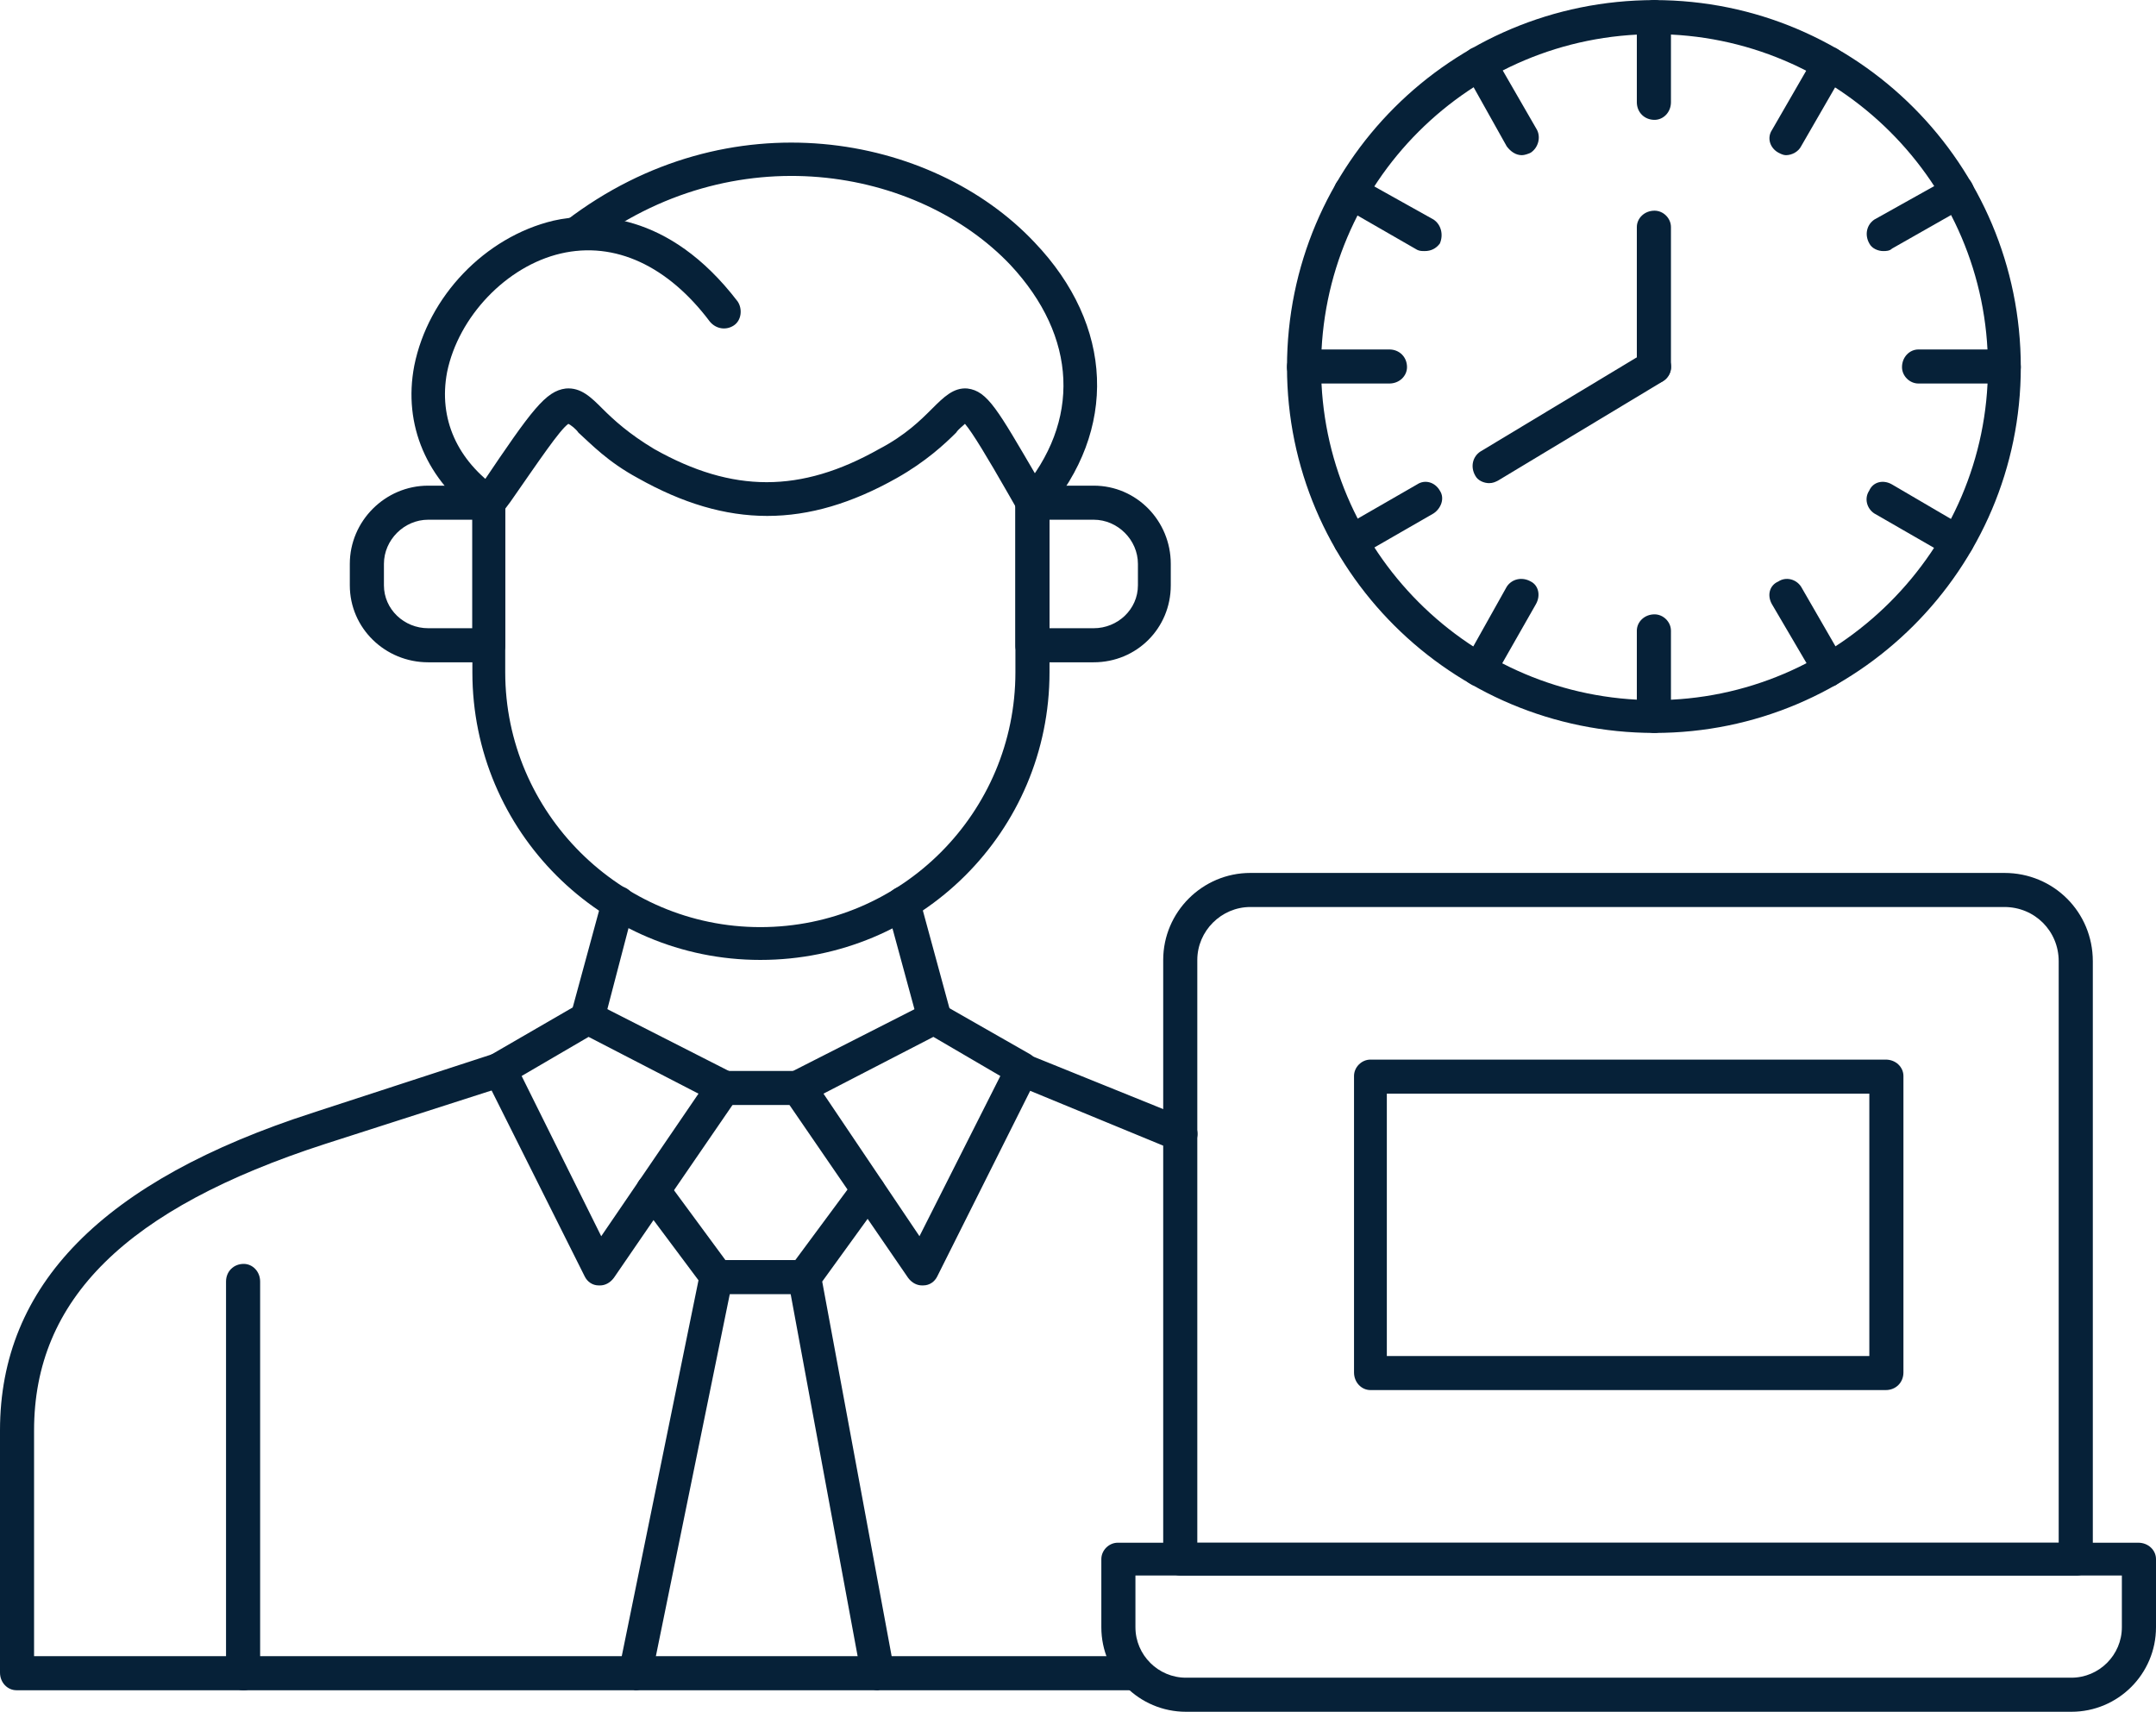
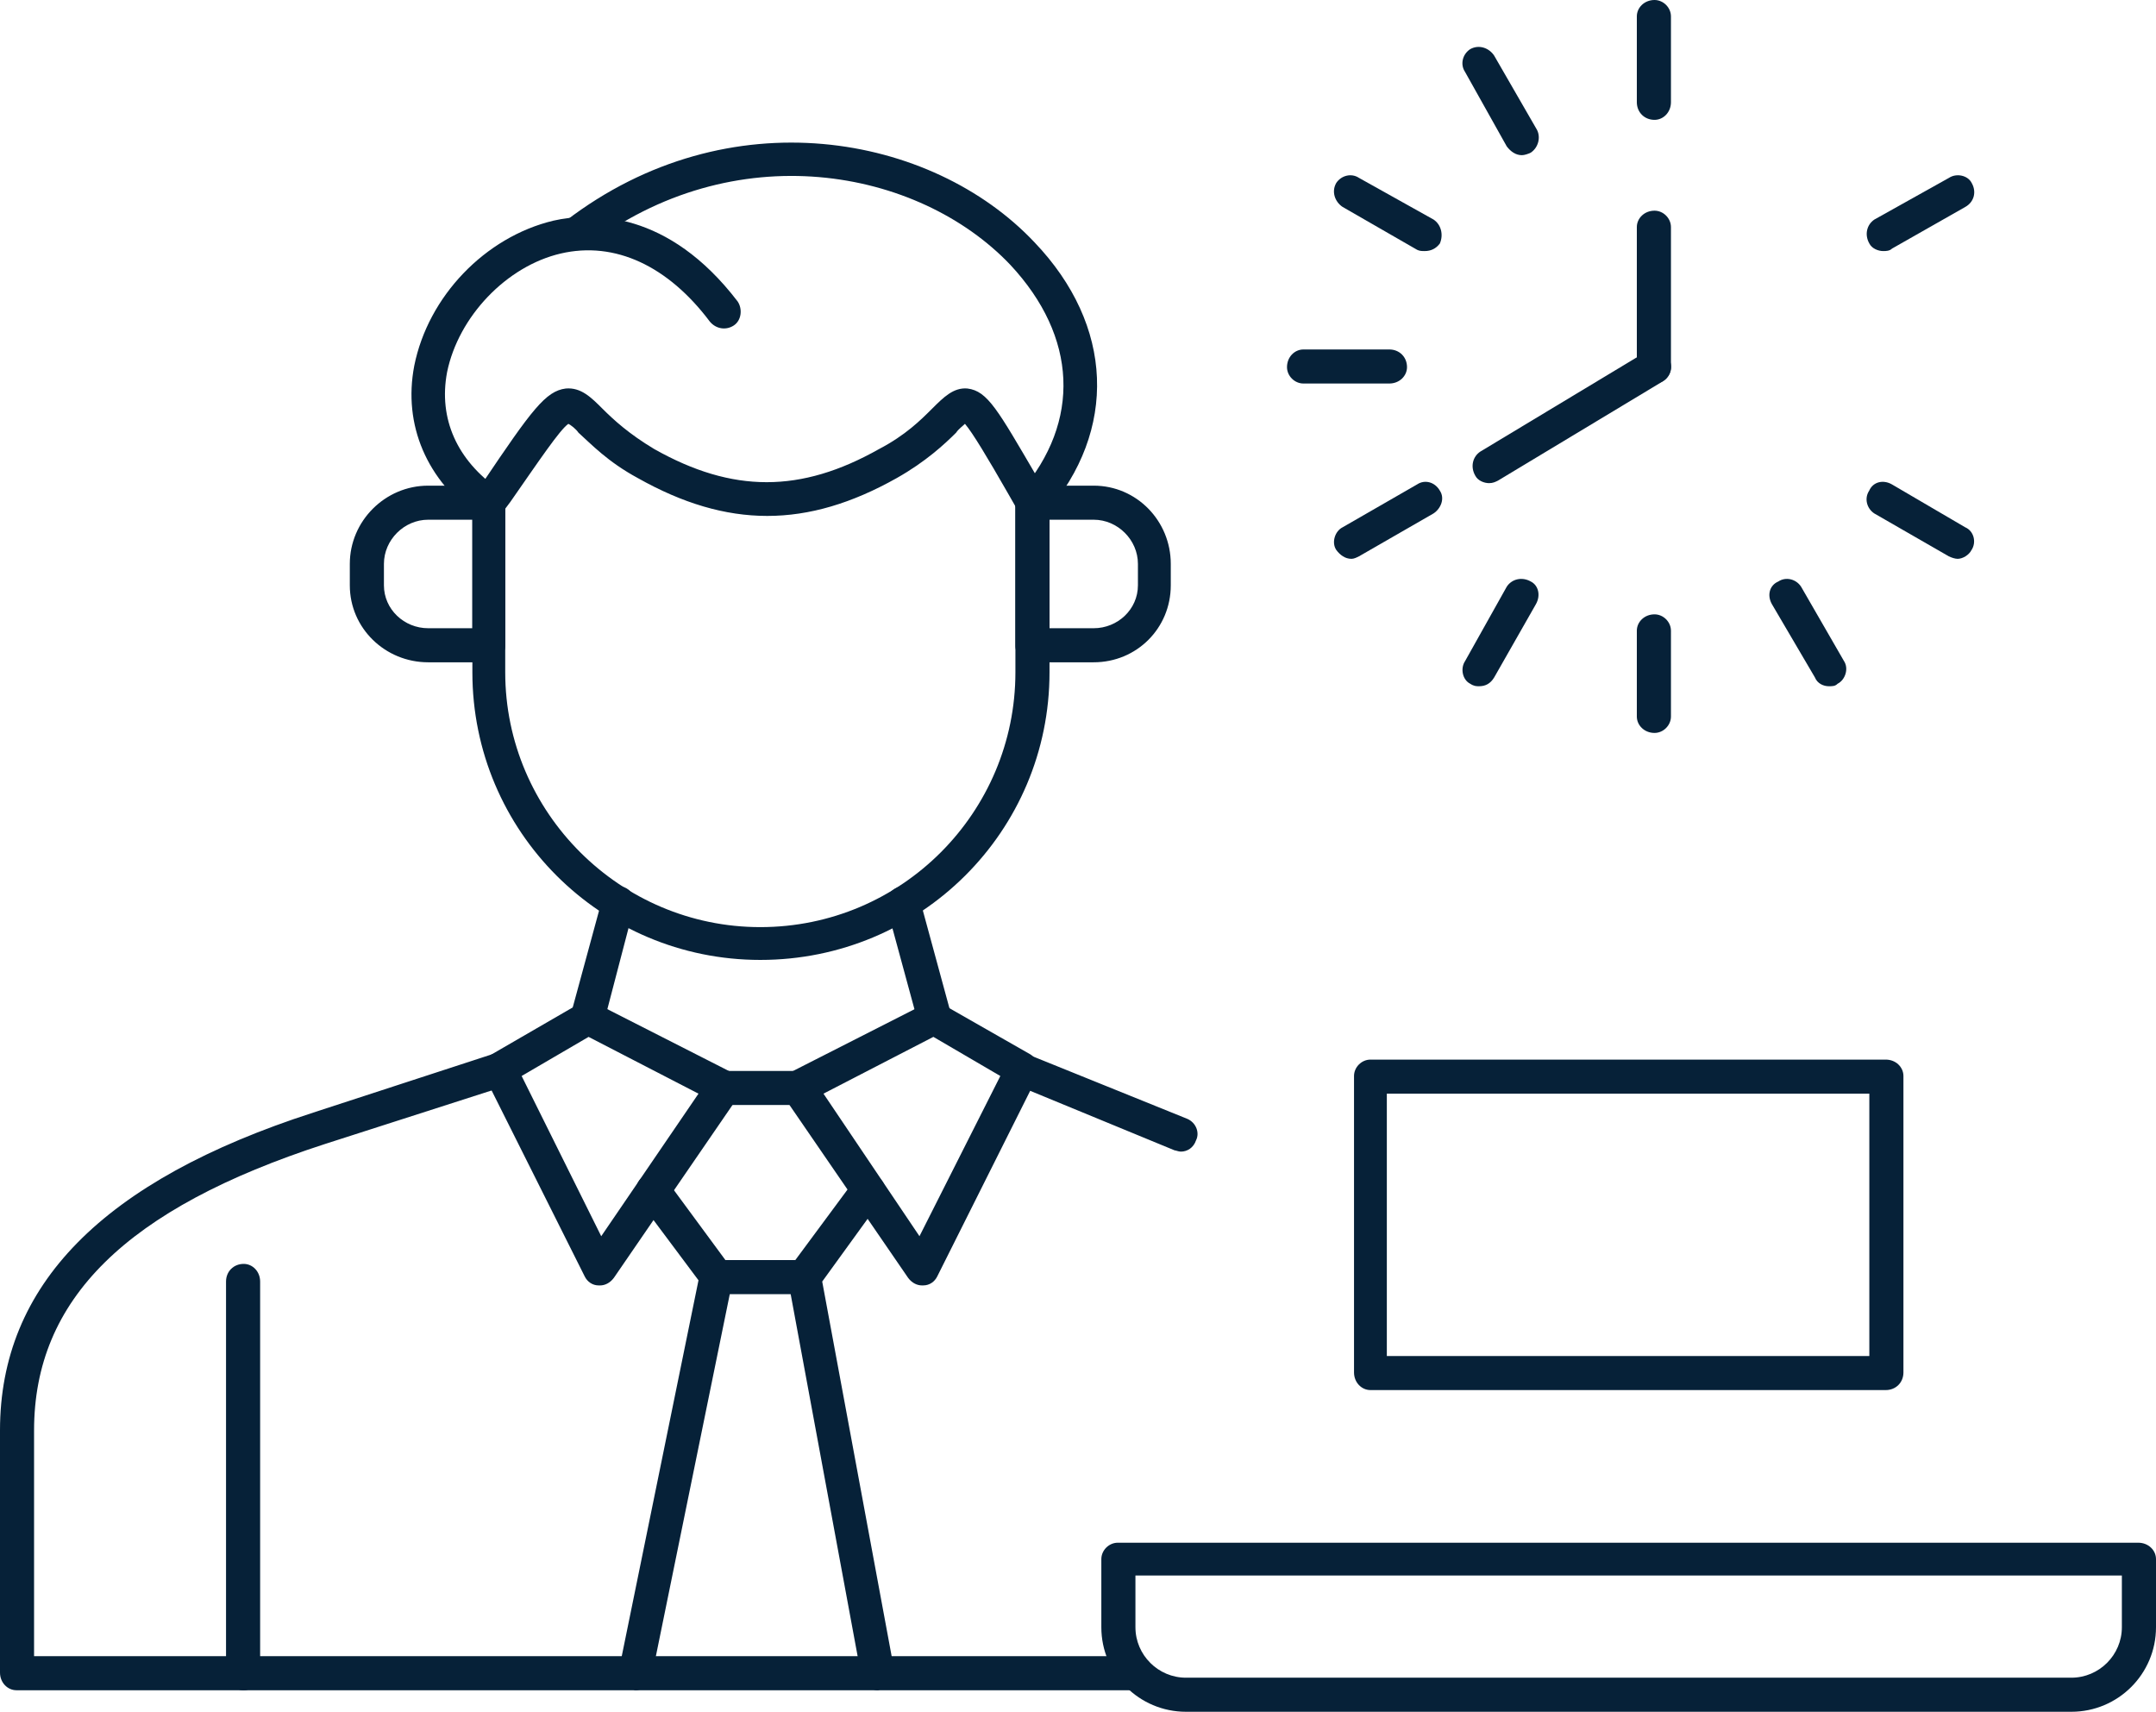
<svg xmlns="http://www.w3.org/2000/svg" width="131" height="104" viewBox="0 0 131 104" fill="none">
-   <path fill-rule="evenodd" clip-rule="evenodd" d="M100.53 44.53C88.172 44.53 78.199 34.565 78.199 22.306C78.199 9.966 88.177 0.006 100.53 0.006C112.811 0.006 122.785 9.971 122.785 22.306C122.785 34.57 112.806 44.53 100.53 44.53ZM100.53 2.075C89.323 2.075 80.271 11.12 80.271 22.306C80.271 33.42 89.328 42.537 100.53 42.537C111.66 42.537 120.789 33.415 120.789 22.306C120.789 11.115 111.655 2.075 100.53 2.075Z" fill="#062138" />
  <path fill-rule="evenodd" clip-rule="evenodd" d="M100.53 7.282C99.916 7.282 99.455 6.822 99.455 6.209V0.996C99.455 0.46 99.916 0 100.53 0C101.067 0 101.528 0.46 101.528 0.996V6.209C101.528 6.822 101.067 7.282 100.53 7.282Z" fill="#062138" />
-   <path fill-rule="evenodd" clip-rule="evenodd" d="M108.513 9.428C108.36 9.428 108.206 9.352 108.053 9.275C107.516 8.968 107.362 8.355 107.669 7.895L110.279 3.373C110.509 2.913 111.2 2.683 111.66 2.99C112.121 3.296 112.351 3.909 112.044 4.369L109.434 8.892C109.281 9.198 108.897 9.428 108.513 9.428Z" fill="#062138" />
  <path fill-rule="evenodd" clip-rule="evenodd" d="M114.427 15.254C114.12 15.254 113.736 15.101 113.583 14.794C113.276 14.258 113.429 13.644 113.89 13.338L118.418 10.808C118.879 10.502 119.57 10.655 119.8 11.115C120.107 11.651 119.953 12.265 119.416 12.571L114.964 15.101C114.811 15.254 114.58 15.254 114.427 15.254Z" fill="#062138" />
-   <path fill-rule="evenodd" clip-rule="evenodd" d="M121.785 23.301H116.565C116.028 23.301 115.567 22.841 115.567 22.305C115.567 21.692 116.028 21.232 116.565 21.232H121.785C122.322 21.232 122.783 21.692 122.783 22.305C122.783 22.841 122.322 23.301 121.785 23.301Z" fill="#062138" />
  <path fill-rule="evenodd" clip-rule="evenodd" d="M118.946 33.952C118.793 33.952 118.563 33.875 118.409 33.799L113.88 31.193C113.42 30.886 113.266 30.273 113.573 29.813C113.804 29.276 114.418 29.123 114.955 29.43L119.407 32.036C119.944 32.266 120.098 32.956 119.791 33.416C119.637 33.722 119.253 33.952 118.946 33.952Z" fill="#062138" />
  <path fill-rule="evenodd" clip-rule="evenodd" d="M111.119 41.693C110.812 41.693 110.428 41.54 110.275 41.157L107.665 36.711C107.358 36.174 107.512 35.561 108.049 35.331C108.509 35.025 109.124 35.178 109.431 35.638L112.04 40.16C112.347 40.62 112.117 41.31 111.656 41.54C111.503 41.693 111.349 41.693 111.119 41.693Z" fill="#062138" />
  <path fill-rule="evenodd" clip-rule="evenodd" d="M100.53 44.53C99.916 44.53 99.455 44.07 99.455 43.533V38.321C99.455 37.784 99.916 37.325 100.53 37.325C101.067 37.325 101.528 37.785 101.528 38.321V43.533C101.528 44.07 101.067 44.53 100.53 44.53Z" fill="#062138" />
  <path fill-rule="evenodd" clip-rule="evenodd" d="M89.867 41.693C89.713 41.693 89.56 41.693 89.329 41.54C88.869 41.31 88.715 40.62 89.022 40.16L91.555 35.638C91.862 35.178 92.476 35.025 93.014 35.331C93.474 35.561 93.628 36.174 93.321 36.711L90.788 41.157C90.558 41.54 90.251 41.693 89.867 41.693Z" fill="#062138" />
  <path fill-rule="evenodd" clip-rule="evenodd" d="M82.115 33.952C81.731 33.952 81.424 33.722 81.194 33.415C80.887 32.956 81.117 32.266 81.578 32.036L86.106 29.43C86.567 29.123 87.181 29.276 87.488 29.813C87.795 30.273 87.564 30.886 87.104 31.193L82.575 33.799C82.422 33.875 82.268 33.952 82.115 33.952Z" fill="#062138" />
  <path fill-rule="evenodd" clip-rule="evenodd" d="M84.416 23.301H79.197C78.659 23.301 78.199 22.841 78.199 22.305C78.199 21.692 78.659 21.232 79.197 21.232H84.416C85.03 21.232 85.491 21.692 85.491 22.305C85.491 22.841 85.03 23.301 84.416 23.301Z" fill="#062138" />
  <path fill-rule="evenodd" clip-rule="evenodd" d="M86.566 15.254C86.412 15.254 86.258 15.254 86.105 15.177L81.576 12.571C81.116 12.265 80.885 11.651 81.192 11.115C81.5 10.655 82.114 10.502 82.574 10.808L87.103 13.338C87.563 13.644 87.717 14.258 87.487 14.794C87.256 15.101 86.949 15.254 86.566 15.254Z" fill="#062138" />
  <path fill-rule="evenodd" clip-rule="evenodd" d="M92.471 9.428C92.088 9.428 91.781 9.198 91.55 8.892L89.017 4.369C88.71 3.909 88.864 3.296 89.324 2.99C89.862 2.683 90.476 2.913 90.783 3.373L93.392 7.895C93.623 8.355 93.469 8.968 93.009 9.275C92.855 9.352 92.625 9.428 92.471 9.428Z" fill="#062138" />
  <path fill-rule="evenodd" clip-rule="evenodd" d="M100.53 23.301C99.916 23.301 99.455 22.841 99.455 22.305V13.797C99.455 13.26 99.916 12.8 100.53 12.8C101.067 12.8 101.528 13.26 101.528 13.797V22.305C101.528 22.841 101.067 23.301 100.53 23.301Z" fill="#062138" />
  <path fill-rule="evenodd" clip-rule="evenodd" d="M90.48 29.354C90.173 29.354 89.789 29.201 89.636 28.894C89.329 28.357 89.482 27.744 89.943 27.438L99.998 21.382C100.459 21.152 101.073 21.305 101.38 21.765C101.687 22.225 101.533 22.838 101.073 23.145L91.017 29.201C90.864 29.277 90.71 29.354 90.48 29.354Z" fill="#062138" />
  <path fill-rule="evenodd" clip-rule="evenodd" d="M69.066 102.692H0.998C0.461 102.692 0 102.232 0 101.619V86.907C0 78.093 6.217 71.735 19.03 67.597L30.083 63.994C30.62 63.841 31.157 64.147 31.311 64.684C31.541 65.22 31.234 65.757 30.697 65.987L19.72 69.513C7.669 73.422 2.07 78.941 2.07 86.907V100.622H69.064C69.602 100.622 70.062 101.082 70.062 101.619C70.062 102.232 69.602 102.692 69.064 102.692L69.066 102.692ZM71.753 69.967C71.599 69.967 71.446 69.89 71.369 69.89L61.697 65.904C61.16 65.675 60.93 65.138 61.16 64.602C61.39 64.065 61.928 63.835 62.465 64.065L72.136 67.974C72.674 68.204 72.904 68.817 72.674 69.277C72.52 69.737 72.136 69.967 71.753 69.967Z" fill="#062138" />
  <path fill-rule="evenodd" clip-rule="evenodd" d="M14.809 102.692C14.194 102.692 13.734 102.232 13.734 101.619V77.862C13.734 77.249 14.194 76.789 14.809 76.789C15.346 76.789 15.806 77.249 15.806 77.862V101.619C15.806 102.232 15.346 102.692 14.809 102.692Z" fill="#062138" />
  <path fill-rule="evenodd" clip-rule="evenodd" d="M46.197 58.321C36.526 58.321 28.702 50.503 28.702 40.85V30.579C28.702 29.966 29.163 29.506 29.7 29.506C30.237 29.506 30.698 29.966 30.698 30.579V40.85C30.698 49.359 37.683 56.328 46.197 56.328C54.794 56.328 61.697 49.353 61.697 40.85V30.579C61.697 29.966 62.157 29.506 62.771 29.506C63.308 29.506 63.769 29.966 63.769 30.579V40.85C63.769 50.508 55.94 58.321 46.197 58.321Z" fill="#062138" />
  <path fill-rule="evenodd" clip-rule="evenodd" d="M62.776 31.576C62.546 31.576 62.316 31.499 62.085 31.346C61.625 30.962 61.625 30.349 62.008 29.889C65.693 25.597 65.463 20.461 61.394 16.097C55.791 10.195 44.589 8.125 35.608 15.024C35.148 15.33 34.534 15.254 34.15 14.794C33.843 14.334 33.92 13.721 34.38 13.414C44.282 5.826 56.635 8.125 62.852 14.717C67.688 19.776 67.918 26.139 63.543 31.192C63.312 31.422 63.005 31.576 62.775 31.576L62.776 31.576Z" fill="#062138" />
  <path fill-rule="evenodd" clip-rule="evenodd" d="M29.699 31.576C29.468 31.576 29.315 31.499 29.085 31.422C25.938 29.199 24.479 25.827 25.17 22.224C26.014 18.008 29.468 14.406 33.613 13.409C35.993 12.873 40.598 12.796 44.82 18.315C45.127 18.775 45.051 19.465 44.59 19.771C44.13 20.078 43.516 20.001 43.132 19.541C40.599 16.169 37.375 14.636 34.074 15.402C30.774 16.169 27.857 19.235 27.166 22.607C26.629 25.444 27.78 27.973 30.313 29.736C30.774 30.043 30.851 30.656 30.544 31.116C30.313 31.422 30.006 31.576 29.699 31.576L29.699 31.576Z" fill="#062138" />
  <path fill-rule="evenodd" clip-rule="evenodd" d="M62.776 31.576C62.392 31.576 62.085 31.422 61.855 31.039L61.241 29.966C60.013 27.82 59.092 26.287 58.631 25.75C58.478 25.903 58.247 26.057 58.094 26.287C57.403 26.976 56.252 28.05 54.486 29.046C49.036 32.112 44.201 32.112 38.755 29.046C36.913 28.049 35.915 26.976 35.148 26.287C34.994 26.057 34.687 25.827 34.534 25.75C33.996 26.133 32.768 27.973 31.003 30.502L30.542 31.116C30.235 31.576 29.621 31.729 29.084 31.422C28.623 31.039 28.547 30.426 28.854 29.966L29.314 29.353C32.308 24.907 33.152 23.757 34.38 23.604C35.301 23.527 35.915 24.14 36.606 24.83C37.297 25.52 38.218 26.363 39.753 27.283C44.512 29.966 48.657 29.966 53.411 27.283C55.023 26.44 55.944 25.52 56.635 24.83C57.326 24.14 57.94 23.527 58.784 23.604C60.012 23.757 60.626 24.907 63.006 28.97L63.62 30.043C63.927 30.503 63.773 31.116 63.236 31.422C63.083 31.499 62.929 31.576 62.775 31.576L62.776 31.576Z" fill="#062138" />
  <path fill-rule="evenodd" clip-rule="evenodd" d="M66.455 40.238H62.771C62.157 40.238 61.696 39.778 61.696 39.241V30.58C61.696 29.967 62.157 29.507 62.771 29.507H66.455C69.065 29.507 71.137 31.653 71.137 34.259V35.562C71.137 38.168 69.065 40.238 66.455 40.238ZM63.769 38.168H66.455C67.913 38.168 69.141 37.019 69.141 35.562V34.259C69.141 32.803 67.913 31.576 66.455 31.576H63.769V38.168Z" fill="#062138" />
  <path fill-rule="evenodd" clip-rule="evenodd" d="M29.699 40.238H26.014C23.405 40.238 21.255 38.168 21.255 35.562V34.259C21.255 31.653 23.405 29.507 26.014 29.507H29.699C30.236 29.507 30.697 29.966 30.697 30.58V39.241C30.697 39.778 30.236 40.238 29.699 40.238ZM26.014 31.576C24.556 31.576 23.328 32.803 23.328 34.259V35.562C23.328 37.018 24.556 38.168 26.014 38.168H28.701V31.576L26.014 31.576Z" fill="#062138" />
  <path fill-rule="evenodd" clip-rule="evenodd" d="M36.454 78.097H36.377C35.993 78.097 35.686 77.867 35.533 77.561L29.469 65.45C29.239 64.99 29.392 64.377 29.853 64.071L35.149 61.005C35.456 60.775 35.84 60.775 36.147 60.928L44.437 65.144C44.667 65.297 44.897 65.527 44.974 65.834C45.051 66.14 44.974 66.447 44.821 66.677L37.298 77.638C37.068 77.945 36.761 78.098 36.454 78.098L36.454 78.097ZM31.695 65.373L36.531 75.108L42.441 66.446L35.763 62.997L31.695 65.373Z" fill="#062138" />
  <path fill-rule="evenodd" clip-rule="evenodd" d="M56.022 78.097C55.715 78.097 55.408 77.944 55.178 77.637L47.655 66.676C47.502 66.446 47.425 66.139 47.502 65.833C47.579 65.526 47.809 65.296 48.039 65.143L56.329 60.927C56.636 60.774 57.02 60.774 57.25 61.004L62.623 64.07C63.084 64.376 63.237 64.99 63.007 65.45L56.943 77.56C56.79 77.866 56.483 78.096 56.099 78.096L56.022 78.097ZM50.035 66.446L55.868 75.107L60.781 65.373L56.713 62.996L50.035 66.446Z" fill="#062138" />
  <path fill-rule="evenodd" clip-rule="evenodd" d="M38.603 102.692C38.527 102.692 38.45 102.615 38.45 102.615C37.836 102.539 37.529 102.002 37.606 101.465L42.441 77.785L38.834 72.956C38.527 72.496 38.603 71.807 39.064 71.5C39.525 71.194 40.139 71.27 40.522 71.73L44.36 76.942C44.514 77.172 44.59 77.479 44.514 77.785L39.601 101.849C39.524 102.309 39.064 102.692 38.603 102.692Z" fill="#062138" />
  <path fill-rule="evenodd" clip-rule="evenodd" d="M48.499 67.136H43.971C43.357 67.136 42.896 66.676 42.896 66.063C42.896 65.526 43.357 65.066 43.971 65.066H48.499C49.037 65.066 49.497 65.526 49.497 66.063C49.497 66.676 49.037 67.136 48.499 67.136Z" fill="#062138" />
  <path fill-rule="evenodd" clip-rule="evenodd" d="M53.335 102.692C52.875 102.692 52.414 102.309 52.337 101.849L47.886 77.785C47.809 77.478 47.886 77.172 48.039 76.942L51.954 71.653C52.261 71.27 52.875 71.116 53.335 71.5C53.796 71.806 53.949 72.419 53.566 72.879L49.958 77.862L54.333 101.465C54.487 102.002 54.103 102.538 53.566 102.615C53.489 102.615 53.412 102.692 53.335 102.692Z" fill="#062138" />
  <path fill-rule="evenodd" clip-rule="evenodd" d="M48.883 78.628H43.509C42.972 78.628 42.512 78.168 42.512 77.555C42.512 77.018 42.972 76.558 43.509 76.558H48.883C49.42 76.558 49.88 77.018 49.88 77.555C49.88 78.168 49.42 78.628 48.883 78.628Z" fill="#062138" />
  <path fill-rule="evenodd" clip-rule="evenodd" d="M35.685 62.921C35.609 62.921 35.532 62.845 35.455 62.845C34.918 62.691 34.534 62.155 34.688 61.618L36.606 54.566C36.76 54.03 37.297 53.723 37.835 53.877C38.372 54.03 38.679 54.566 38.525 55.103L36.683 62.155C36.53 62.615 36.146 62.921 35.685 62.921Z" fill="#062138" />
  <path fill-rule="evenodd" clip-rule="evenodd" d="M56.789 62.921C56.329 62.921 55.868 62.615 55.791 62.155L53.873 55.103C53.719 54.566 54.103 54.03 54.64 53.877C55.178 53.723 55.715 54.03 55.868 54.566L57.787 61.618C57.941 62.155 57.557 62.691 57.02 62.845C56.943 62.845 56.866 62.921 56.789 62.921Z" fill="#062138" />
-   <path fill-rule="evenodd" clip-rule="evenodd" d="M126.162 95.726H71.752C71.138 95.726 70.677 95.266 70.677 94.729V58.325C70.677 55.413 73.057 53.036 75.973 53.036H121.788C124.782 53.036 127.161 55.413 127.161 58.402V94.73C127.161 95.266 126.701 95.726 126.163 95.726L126.162 95.726ZM72.749 93.733H125.088V58.401C125.088 56.562 123.63 55.106 121.788 55.106H75.973C74.207 55.106 72.749 56.562 72.749 58.325L72.749 93.733Z" fill="#062138" />
  <path fill-rule="evenodd" clip-rule="evenodd" d="M72.061 104C69.221 104 66.918 101.7 66.918 98.865V94.725C66.918 94.189 67.379 93.729 67.916 93.729H129.925C130.539 93.729 131 94.189 131 94.725V98.865C131 101.701 128.697 104 125.857 104H72.061ZM68.99 95.722V98.864C68.99 100.551 70.371 101.93 72.06 101.93H125.856C127.545 101.93 128.926 100.551 128.926 98.864V95.722H68.99Z" fill="#062138" />
  <path fill-rule="evenodd" clip-rule="evenodd" d="M114.58 84.455H83.269C82.731 84.455 82.271 83.995 82.271 83.382V65.374C82.271 64.837 82.731 64.377 83.269 64.377H114.58C115.194 64.377 115.654 64.837 115.654 65.374V83.382C115.654 83.995 115.194 84.455 114.58 84.455ZM84.265 82.385H113.582V66.446H84.265V82.385Z" fill="#062138" />
</svg>